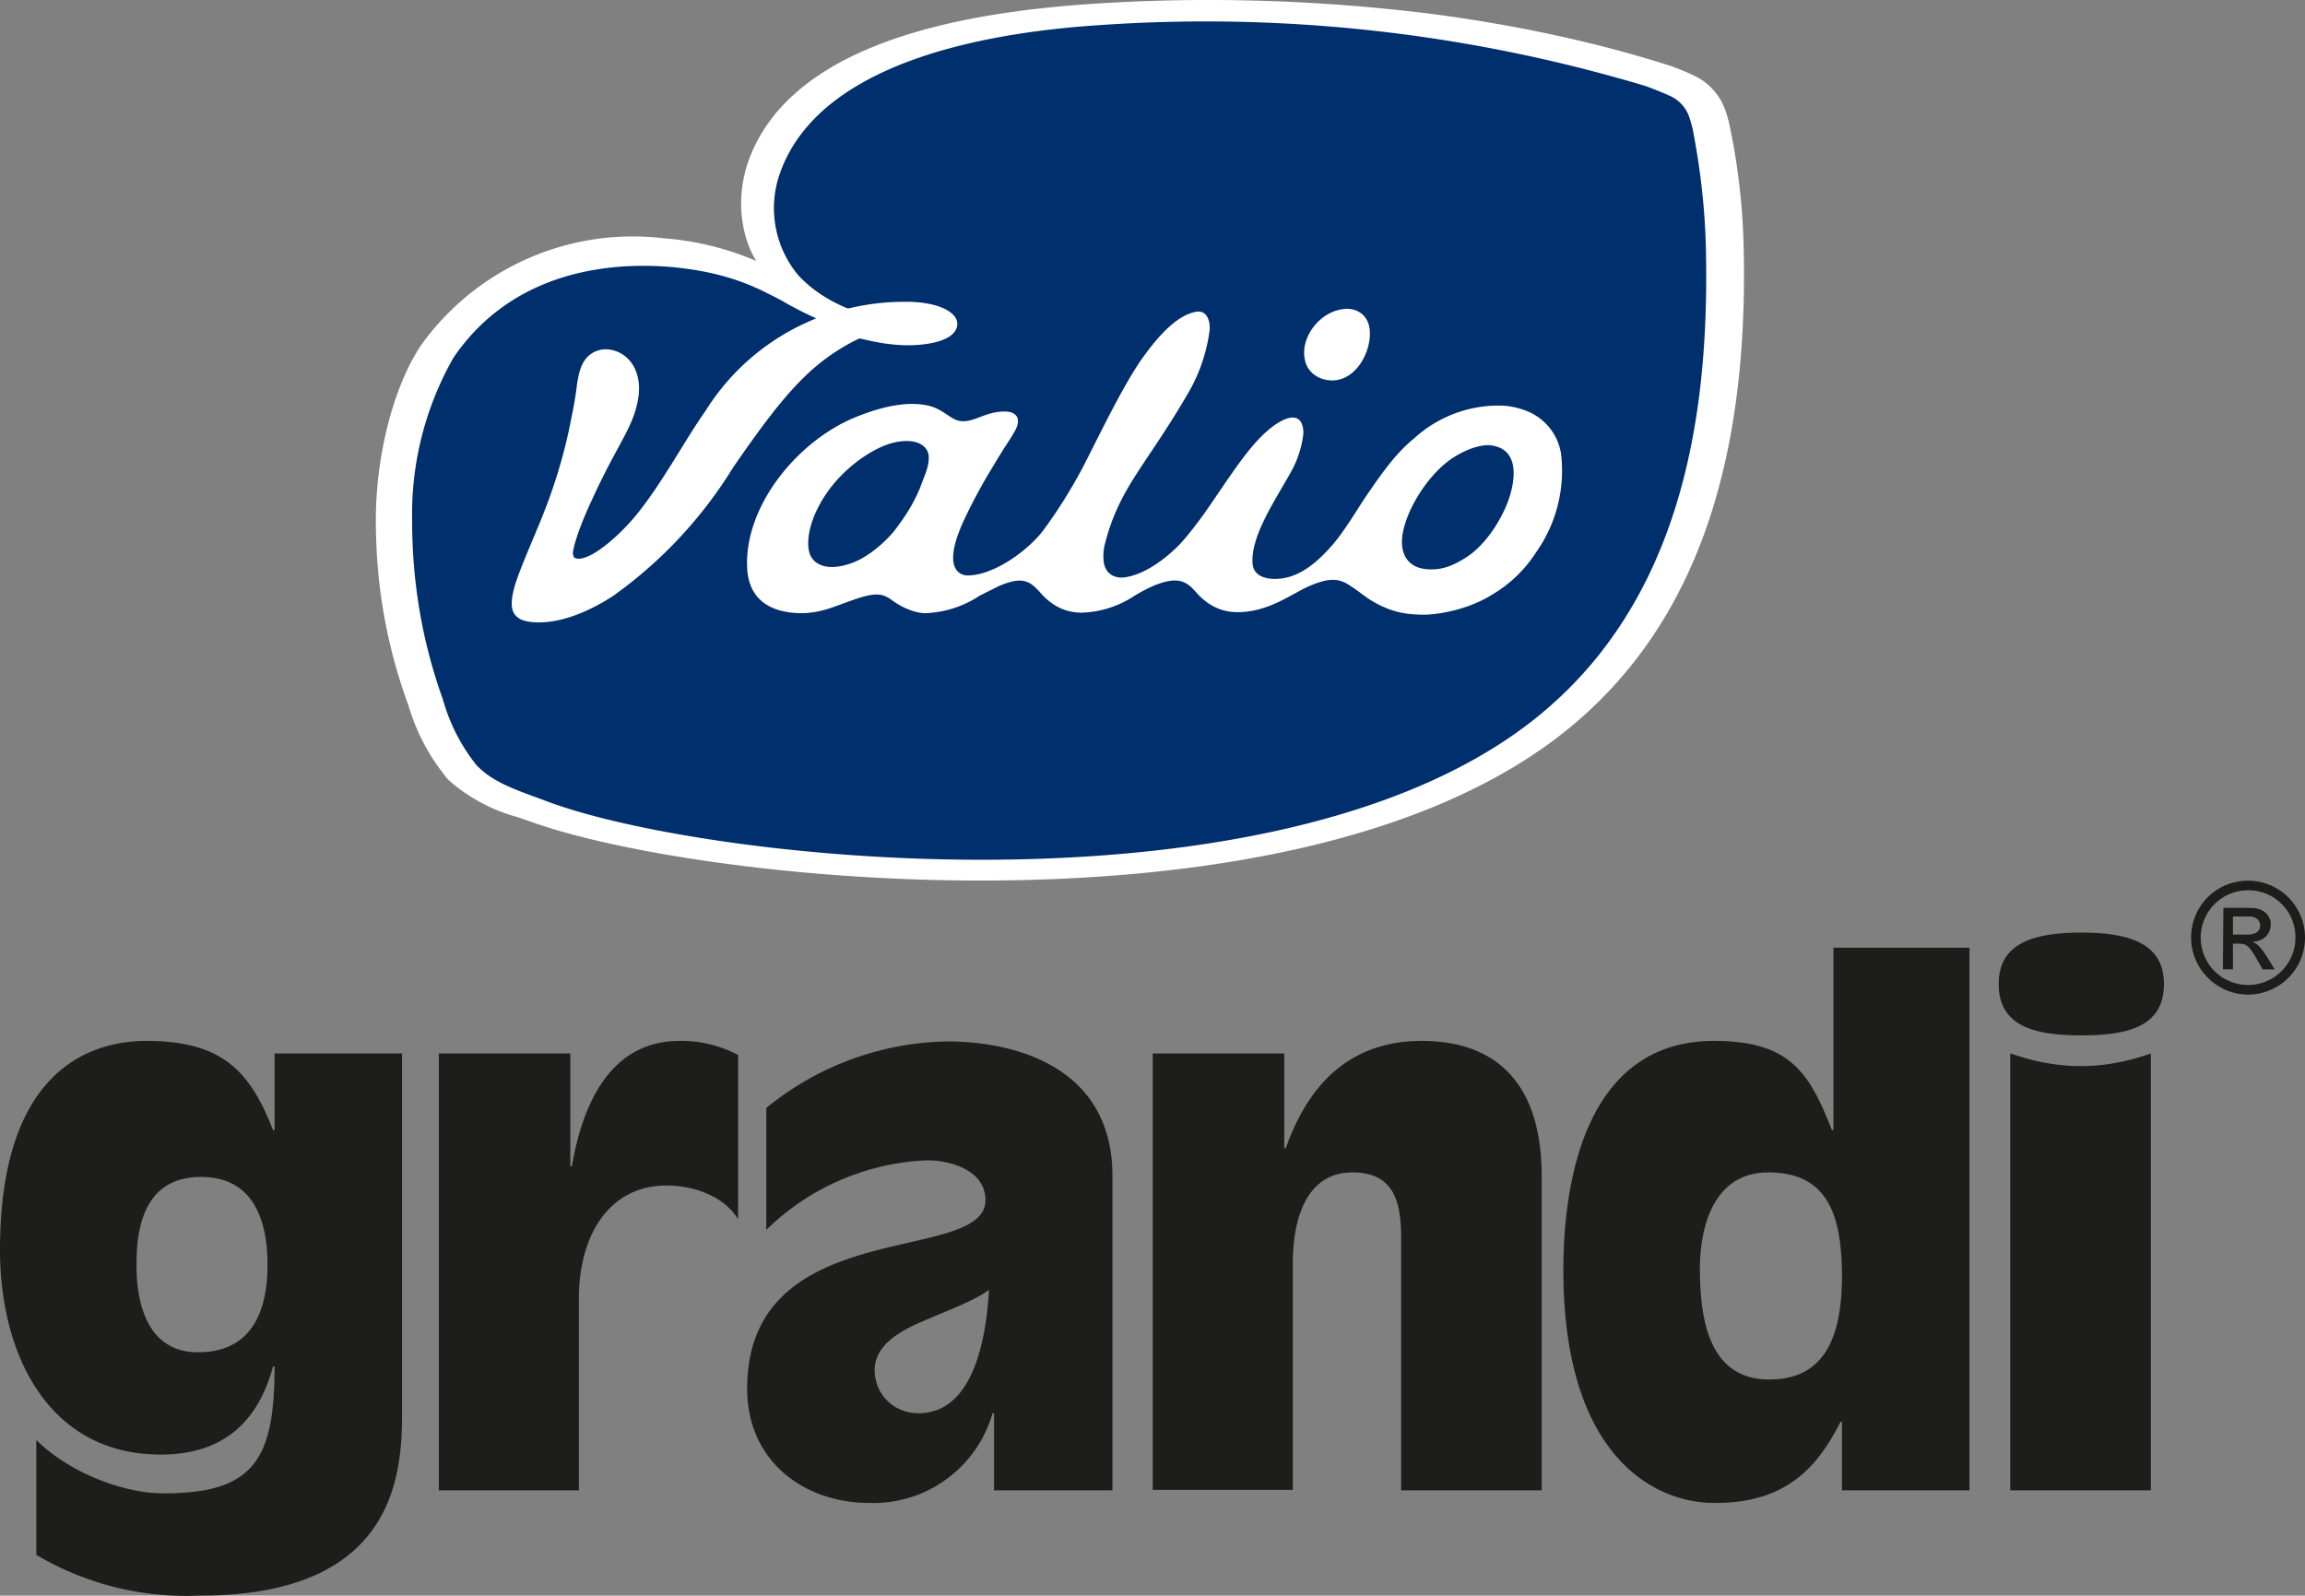
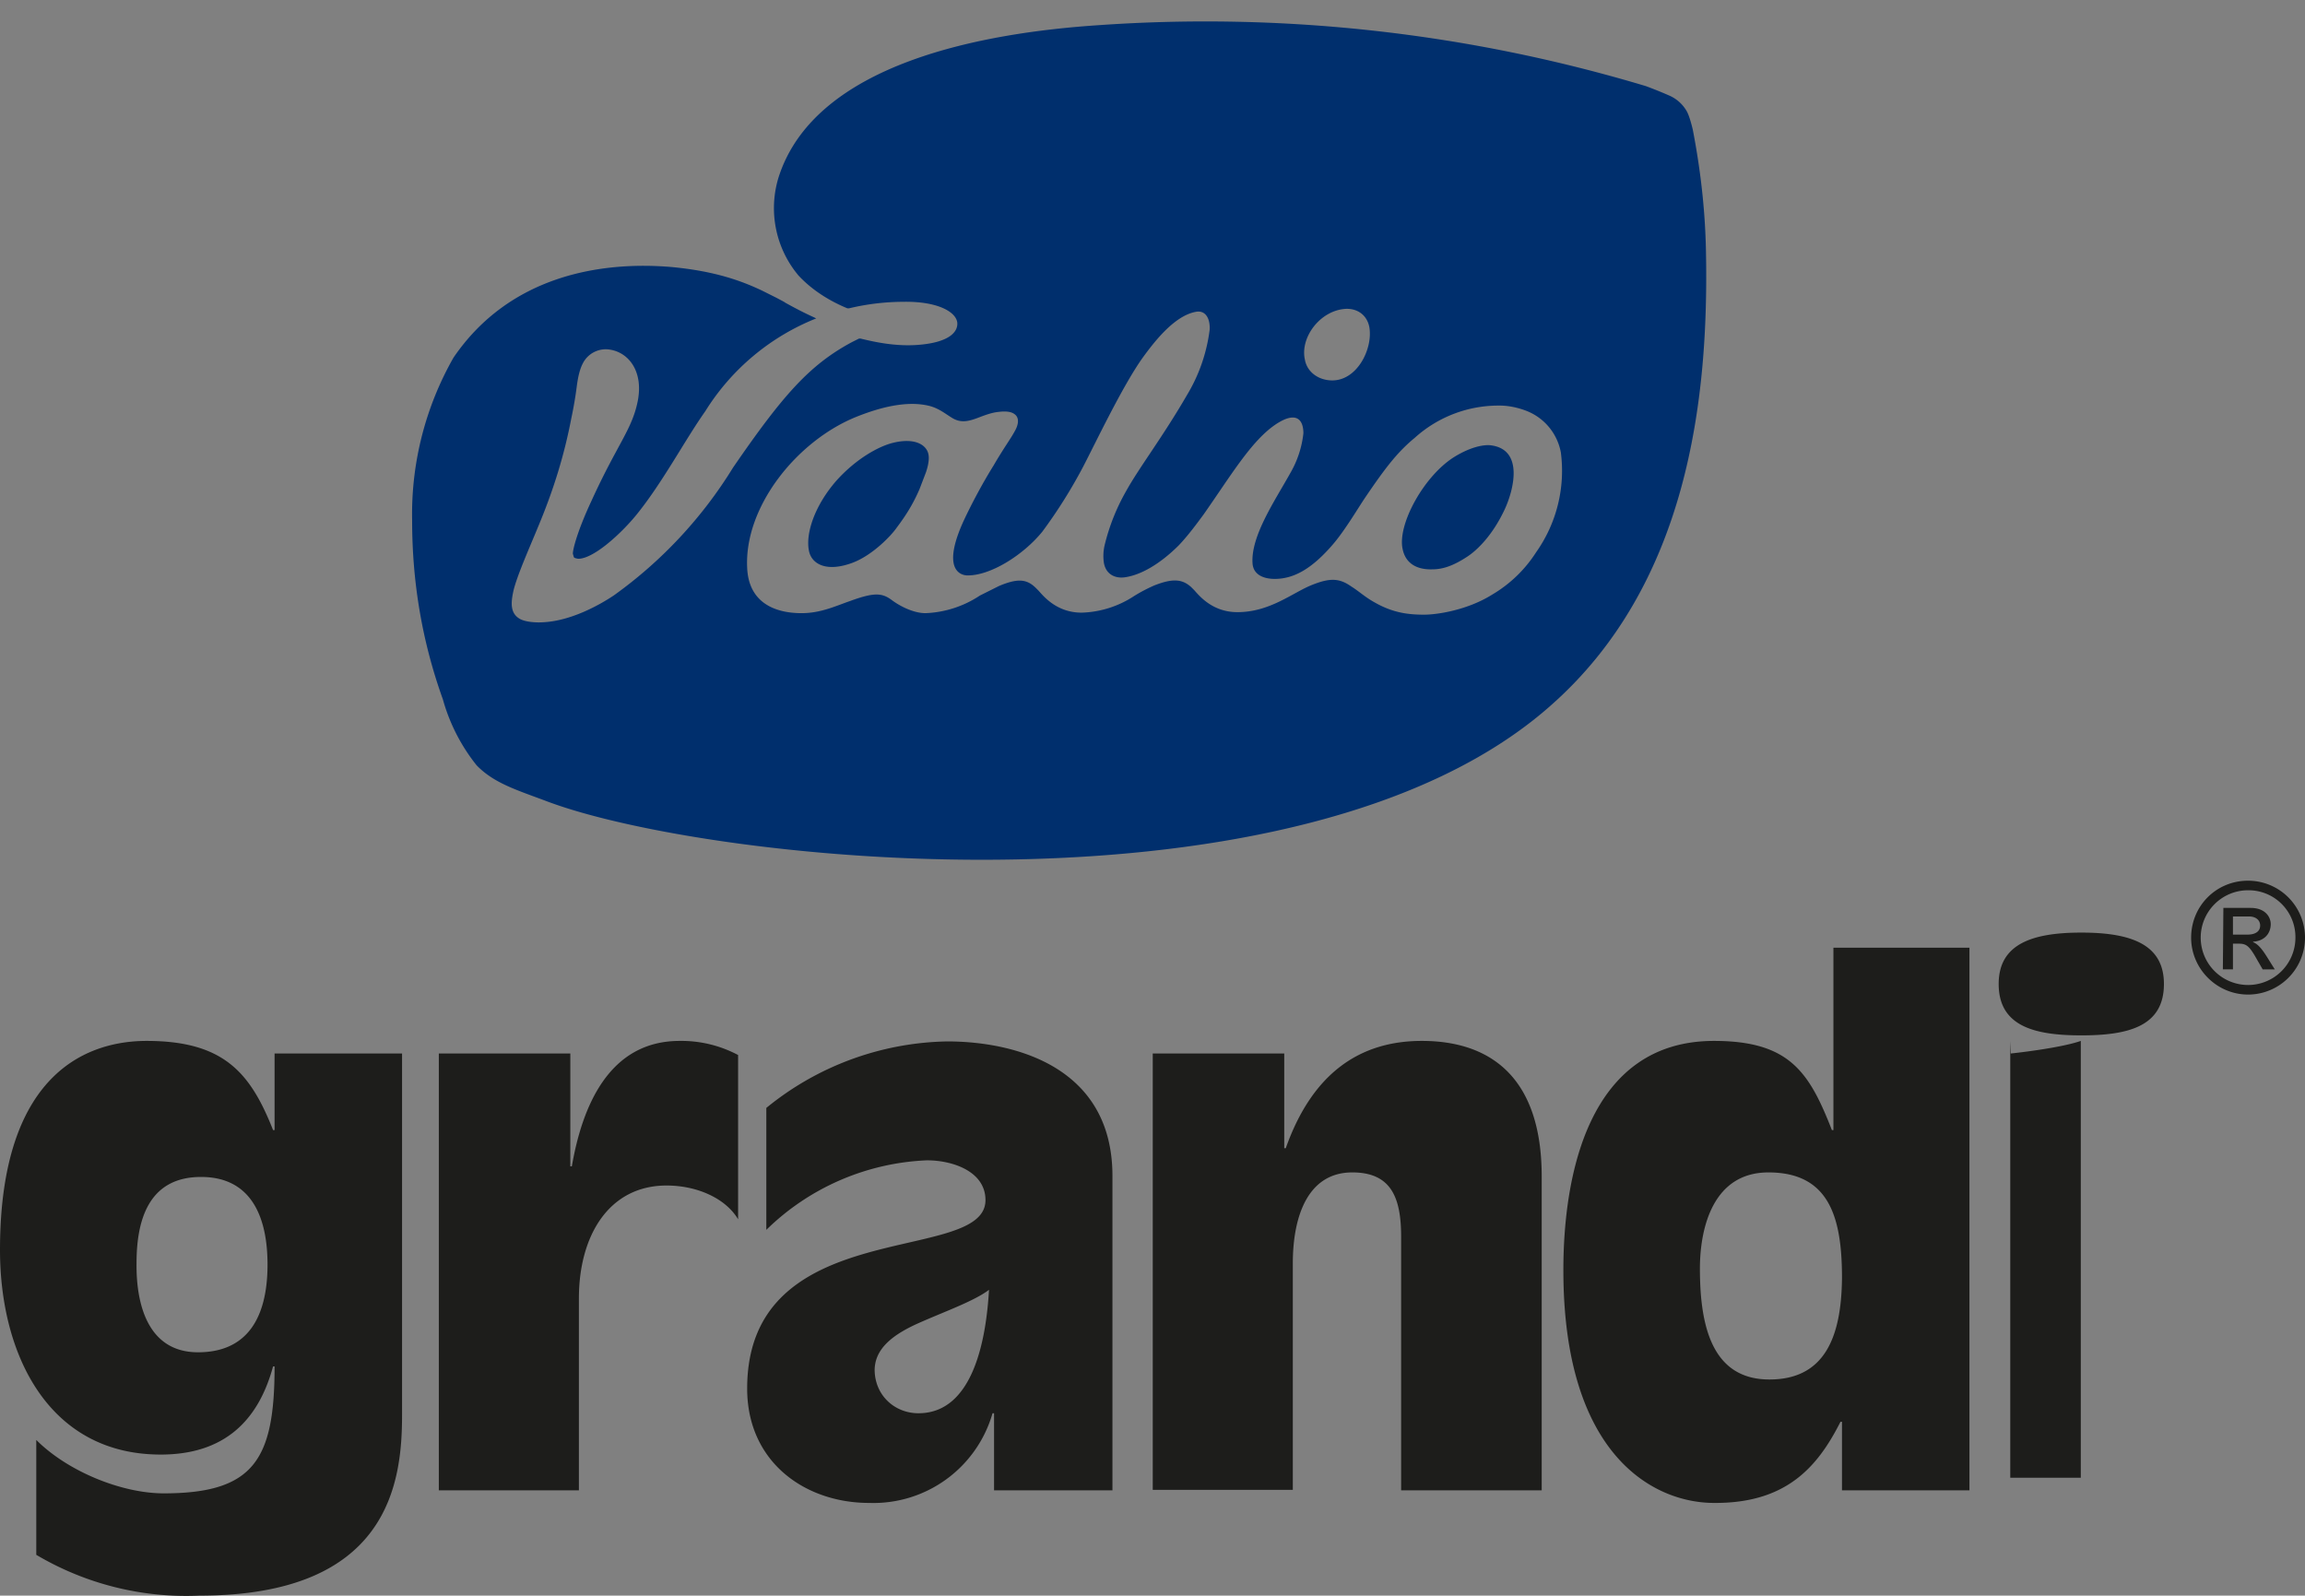
<svg xmlns="http://www.w3.org/2000/svg" xml:space="preserve" id="Layer_1" x="0" y="0" version="1.1" viewBox="0 0 457.5 316.7">
  <rect x="0" y="0" width="457.5" height="316.7" fill="#808080" stroke="none" />
  <style>.st1{display:inline;fill:#1d1d1b}</style>
  <switch>
    <g>
-       <path fill="#fff" d="M217.8.7C190.7 2.4 156 8.6 148.2 33c-.7 2.3-1.1 5-1.1 7.4 0 3 .6 7.5 3 11.4a57.5 57.5 0 0 0-18.3-4.5 51.7 51.7 0 0 0-48 20.9c-5.6 8.1-9.2 22-9.2 35 0 13.1 2.2 25.2 6.5 36.9a40.6 40.6 0 0 0 7.9 14.7 34 34 0 0 0 13.8 7.4l2.3.8c17.6 6.4 56.5 12.5 96.8 11.7 34.8-.7 82.2-6.7 111-31.4 23.2-19.9 34.1-50.6 33.2-93.6-.2-10.5-1.6-19.2-2.8-24.7 0-.1-.6-3.1-1.7-5a12 12 0 0 0-5.6-5.1c-1-.5-3.6-1.6-5.3-2.1-9.5-3-25.4-7.3-47-10.1-22-2.7-44.1-3.4-65.9-2" />
      <path fill="#002f6d" d="M296 88.4c-1.3-.2-3.9.2-7.2 2.2-6.1 3.7-11.5 13.5-10.4 18.4.6 2.9 2.9 4.1 5.9 4 2.2 0 4.3-.8 6.9-2.5 2-1.3 5.1-4.3 7.5-9.5 1.7-3.7 3.8-11.7-2.7-12.6m-118.8-.5c-2.8.7-7.2 3.1-11.1 7.4-4.5 5.1-6.3 10.8-5.5 14.2.6 2.5 3.5 4.1 8.6 2.2 4-1.5 7.7-5.4 8.8-7 1.8-2.4 3.2-4.6 4.5-7.6l1.3-3.4c.2-.6.7-2.2.5-3.4-.3-2-2.7-3.5-7.1-2.4m161.4-38.1c-.2-10.3-1.6-18.8-2.6-24-.2-.9-.7-2.8-1.2-3.7a7.4 7.4 0 0 0-3.4-3.1 90 90 0 0 0-4.7-1.9A304 304 0 0 0 218 5c-22.5 1.5-56.3 7.4-63.5 30.3a20.8 20.8 0 0 0 4 19.4c2.8 3 6.3 5.1 9.7 6.5h.3a47 47 0 0 1 10.9-1.3c6.5-.1 10.3 1.9 10.6 4.1.2 2.1-2 3.9-7.2 4.4-4.9.5-9.5-.6-12-1.2h-.3l-1.4.7c-8.4 4.5-13.7 10.5-23.6 24.9a87.6 87.6 0 0 1-23.7 25.4c-3 2-8.5 5-13.9 5.3-1.3.1-3.4 0-4.6-.6-2.1-1.1-1.9-3.3-1.4-5.6.7-3 3.2-8.6 4.8-12.5 3.2-7.6 5.3-14.5 6.7-21.8.7-3.3 1-5.7 1.1-6.5.2-1.4.5-3.2 1.3-4.6a5.1 5.1 0 0 1 5.3-2.5c3.7.6 6.6 4.3 5.5 10.1-1.1 5.7-4 8.5-9.2 19.9-2.8 6-3.7 9.6-3.7 10.5l.2.7c.2.2.4.2.8.3 3 .1 8.5-4.9 11.6-8.7 5.2-6.4 9.6-14.8 13.7-20.6a46 46 0 0 1 22-18.4l-.4-.2c-2-.9-3.9-1.9-5.7-2.9l-.3-.2-1.5-.8-2.8-1.4c-4.2-2-9.5-3.9-18-4.7-14.1-1.2-32.2 1.7-43.3 18a62.8 62.8 0 0 0-8.2 32.3c0 12 1.9 23.8 6.1 35.5a36.7 36.7 0 0 0 6.7 13.1c3.5 3.6 8 4.9 14.1 7.2 32.6 12.2 149.4 24.7 198.9-18.9 27.4-24 31.6-60.8 31-90.4m-71.5 11.5c2.5-.1 4.3 1.4 4.7 3.7.7 4.3-2.5 10.7-7.6 10.5-2.7-.1-4.8-1.8-5.2-4.1-1-4.4 3-9.8 8.1-10.1m37.8 48.3a26 26 0 0 1-8.7 8.4c-5.1 3.2-11.2 4-13.5 4-3 0-6.1-.3-9.8-2.4-2-1.1-3.1-2.2-4.7-3.2-2.4-1.7-4.3-1.7-7.8-.3-3.8 1.5-8.3 5.4-14.8 5.4-5 0-7.6-3.3-8.6-4.4l-.6-.6c-1.7-1.5-3.5-1.8-7.3-.3a31 31 0 0 0-4 2.1 20 20 0 0 1-10.4 3.3c-5 0-7.6-3.3-8.6-4.4l-.6-.6c-1.7-1.6-3.4-1.9-7.2-.3l-3.8 1.9a21 21 0 0 1-10.8 3.5c-2.4 0-5.1-1.4-6.7-2.6-1.9-1.4-3.4-1.6-8.3.2-2.9 1-5.8 2.4-9.6 2.4-5.2 0-10.5-2-10.8-9-.6-12.1 9.8-25.1 21.5-29.9 4.7-1.9 10.2-3.4 14.8-2.2 1.8.5 3 1.5 4.3 2.3 1.9 1.2 3.5.7 5.8-.2 2.4-.9 3.1-.9 4-1 1.4-.1 2.3.1 2.9.7.8.8.4 2.2-.2 3.2-.8 1.5-2.1 3.2-4.2 6.8-2.3 3.7-4.4 7.7-5.9 10.9-4.5 9.8-.6 10.8.5 10.9 4.6.2 11.3-4 15.1-8.7a99.5 99.5 0 0 0 8.1-12.9c2.4-4.6 7.8-16 11.8-21.6 2.4-3.3 6.3-8.3 10.5-9.1 1.9-.4 2.9 1.2 2.8 3.5a33 33 0 0 1-4.5 13c-4.8 8.3-9.5 14.4-12.1 19.1a41.2 41.2 0 0 0-4.2 10.5 9.4 9.4 0 0 0-.2 3.7c.4 2.3 2.2 3.1 4 2.9 3.3-.4 7.2-2.7 10.9-6.4 1.8-1.9 3.5-4.2 4.9-6.1 5.4-7.7 9.4-14.5 14.2-17.8 4.3-2.9 5.6-.9 5.6 1.7a20 20 0 0 1-2.6 7.9c-3 5.4-7.8 12.4-7.5 17.8.1 2.5 2.4 3.2 4.4 3.2 3.8 0 7.4-2 11.6-6.9 2.4-2.8 5.1-7.4 6.4-9.3 4-5.9 6.4-9 9.8-11.8a24.8 24.8 0 0 1 16.9-6.4c2.3 0 4.4.7 5.4 1.1a11 11 0 0 1 6.7 8.2 28 28 0 0 1-4.9 19.8" />
-       <path fill="#1d1d1b" d="M446.1 185.5c1.5 0 2.5-.6 2.5-1.8 0-1.1-.9-1.8-2.2-1.8h-3.2v3.6h2.9zm-4.8-5.3h5.4c3 0 4 1.9 4 3.2 0 2-1.4 3.4-3.5 3.5v.1c1 .4 1.8 1.4 2.8 3l1.5 2.4h-2.4l-1.1-1.9c-1.5-2.7-2.1-3.2-3.6-3.2h-1.2v5.1h-2l.1-12.2zm4.9 17.2c-6.2 0-11.3-5.1-11.3-11.3 0-6.3 5-11.3 11.3-11.3a11.3 11.3 0 1 1 0 22.6m0-20.7a9.4 9.4 0 1 0 9.4 9.4 9.3 9.3 0 0 0-9.4-9.4M87 209.1h26.2v22.4h.3c2-11.6 7.2-24.9 21.4-24.9a24 24 0 0 1 11.6 2.8V242c-2.5-4.2-8.2-6.7-14.2-6.7-11.4 0-17.4 9.9-17.4 22.4v38.1H87.1v-86.7zm141.7 0h26.2v18.8h.3c5.3-15 14.8-21.3 27-21.3 13.9 0 23.8 7.5 23.8 26.9v62.3h-27.9v-50.3c0-7.7-1.9-12.8-9.7-12.8-8.6 0-11.8 8.3-11.8 18.1v44.9h-27.8v-86.6zm170.4 0c4.3 1.5 8.9 2.5 13.9 2.5s9.6-1 13.9-2.5v86.7H399v-86.7zm30.4-13.8c0 8.4-7 10.2-16.4 10.2-9.3 0-16.4-1.8-16.4-10.2 0-7.8 6.4-10.2 16.4-10.2 10 0 16.4 2.4 16.4 10.2M39.3 268.4c10.9 0 13.8-8.5 13.8-17.4 0-8.3-2.5-17.4-13.2-17.4-10.6 0-12.8 8.9-12.8 17.1-.1 7.7 2 17.7 12.2 17.7m40.5 12.5c0 13.4-2.6 35.8-40.2 35.8a58.4 58.4 0 0 1-32.4-8.1v-22.8c6.3 6.3 17 10.6 25.3 10.6 17.9 0 22-6.7 22-25.2h-.3c-2.9 10.7-9.6 17.5-22.3 17.5C9.6 288.7 0 268.8 0 248.1c0-36.6 18.8-41.5 29.1-41.5 15.3 0 20.6 6.3 25.1 17.7h.3v-15.2h25.3v71.8zm102.5-.4c11.3 0 13.5-15.9 14-24.5-2.9 2.2-8.5 4.2-13.5 6.4-5.3 2.3-9.2 5.1-9.2 9.6.1 5 4 8.5 8.7 8.5m38.7 15.3h-23.7v-15.3h-.3a24.6 24.6 0 0 1-24.5 17.8c-12.7 0-24.2-8.1-24.2-22.7 0-34.8 47.3-24.4 47.3-37.4 0-5.7-6.5-7.9-11.6-7.9a48.4 48.4 0 0 0-31.9 13.8v-24.2a58.3 58.3 0 0 1 35.9-13.2c13.4 0 32.8 5 32.8 26.7v62.4zm116.4-44c0 11.4 2.4 22 13.8 22 10.9 0 14.3-8.3 14.4-20.2 0-12.1-2.6-20.9-14.6-20.9-11 0-13.6 11-13.6 19.1m28.2 30.4h-.3c-4.5 8.9-10.7 16.2-25.1 16.1-11.8 0-29.9-9.2-29.9-46.2 0-18.7 4.9-45.5 29.9-45.5 15 0 18.9 6.2 23.4 17.7h.3v-36.2h27v107.7h-25.3v-13.6z" />
+       <path fill="#1d1d1b" d="M446.1 185.5c1.5 0 2.5-.6 2.5-1.8 0-1.1-.9-1.8-2.2-1.8h-3.2v3.6h2.9zm-4.8-5.3h5.4c3 0 4 1.9 4 3.2 0 2-1.4 3.4-3.5 3.5v.1c1 .4 1.8 1.4 2.8 3l1.5 2.4h-2.4l-1.1-1.9c-1.5-2.7-2.1-3.2-3.6-3.2h-1.2v5.1h-2l.1-12.2zm4.9 17.2c-6.2 0-11.3-5.1-11.3-11.3 0-6.3 5-11.3 11.3-11.3a11.3 11.3 0 1 1 0 22.6m0-20.7a9.4 9.4 0 1 0 9.4 9.4 9.3 9.3 0 0 0-9.4-9.4M87 209.1h26.2v22.4h.3c2-11.6 7.2-24.9 21.4-24.9a24 24 0 0 1 11.6 2.8V242c-2.5-4.2-8.2-6.7-14.2-6.7-11.4 0-17.4 9.9-17.4 22.4v38.1H87.1v-86.7zm141.7 0h26.2v18.8h.3c5.3-15 14.8-21.3 27-21.3 13.9 0 23.8 7.5 23.8 26.9v62.3h-27.9v-50.3c0-7.7-1.9-12.8-9.7-12.8-8.6 0-11.8 8.3-11.8 18.1v44.9h-27.8v-86.6zm170.4 0s9.6-1 13.9-2.5v86.7H399v-86.7zm30.4-13.8c0 8.4-7 10.2-16.4 10.2-9.3 0-16.4-1.8-16.4-10.2 0-7.8 6.4-10.2 16.4-10.2 10 0 16.4 2.4 16.4 10.2M39.3 268.4c10.9 0 13.8-8.5 13.8-17.4 0-8.3-2.5-17.4-13.2-17.4-10.6 0-12.8 8.9-12.8 17.1-.1 7.7 2 17.7 12.2 17.7m40.5 12.5c0 13.4-2.6 35.8-40.2 35.8a58.4 58.4 0 0 1-32.4-8.1v-22.8c6.3 6.3 17 10.6 25.3 10.6 17.9 0 22-6.7 22-25.2h-.3c-2.9 10.7-9.6 17.5-22.3 17.5C9.6 288.7 0 268.8 0 248.1c0-36.6 18.8-41.5 29.1-41.5 15.3 0 20.6 6.3 25.1 17.7h.3v-15.2h25.3v71.8zm102.5-.4c11.3 0 13.5-15.9 14-24.5-2.9 2.2-8.5 4.2-13.5 6.4-5.3 2.3-9.2 5.1-9.2 9.6.1 5 4 8.5 8.7 8.5m38.7 15.3h-23.7v-15.3h-.3a24.6 24.6 0 0 1-24.5 17.8c-12.7 0-24.2-8.1-24.2-22.7 0-34.8 47.3-24.4 47.3-37.4 0-5.7-6.5-7.9-11.6-7.9a48.4 48.4 0 0 0-31.9 13.8v-24.2a58.3 58.3 0 0 1 35.9-13.2c13.4 0 32.8 5 32.8 26.7v62.4zm116.4-44c0 11.4 2.4 22 13.8 22 10.9 0 14.3-8.3 14.4-20.2 0-12.1-2.6-20.9-14.6-20.9-11 0-13.6 11-13.6 19.1m28.2 30.4h-.3c-4.5 8.9-10.7 16.2-25.1 16.1-11.8 0-29.9-9.2-29.9-46.2 0-18.7 4.9-45.5 29.9-45.5 15 0 18.9 6.2 23.4 17.7h.3v-36.2h27v107.7h-25.3v-13.6z" />
    </g>
  </switch>
</svg>